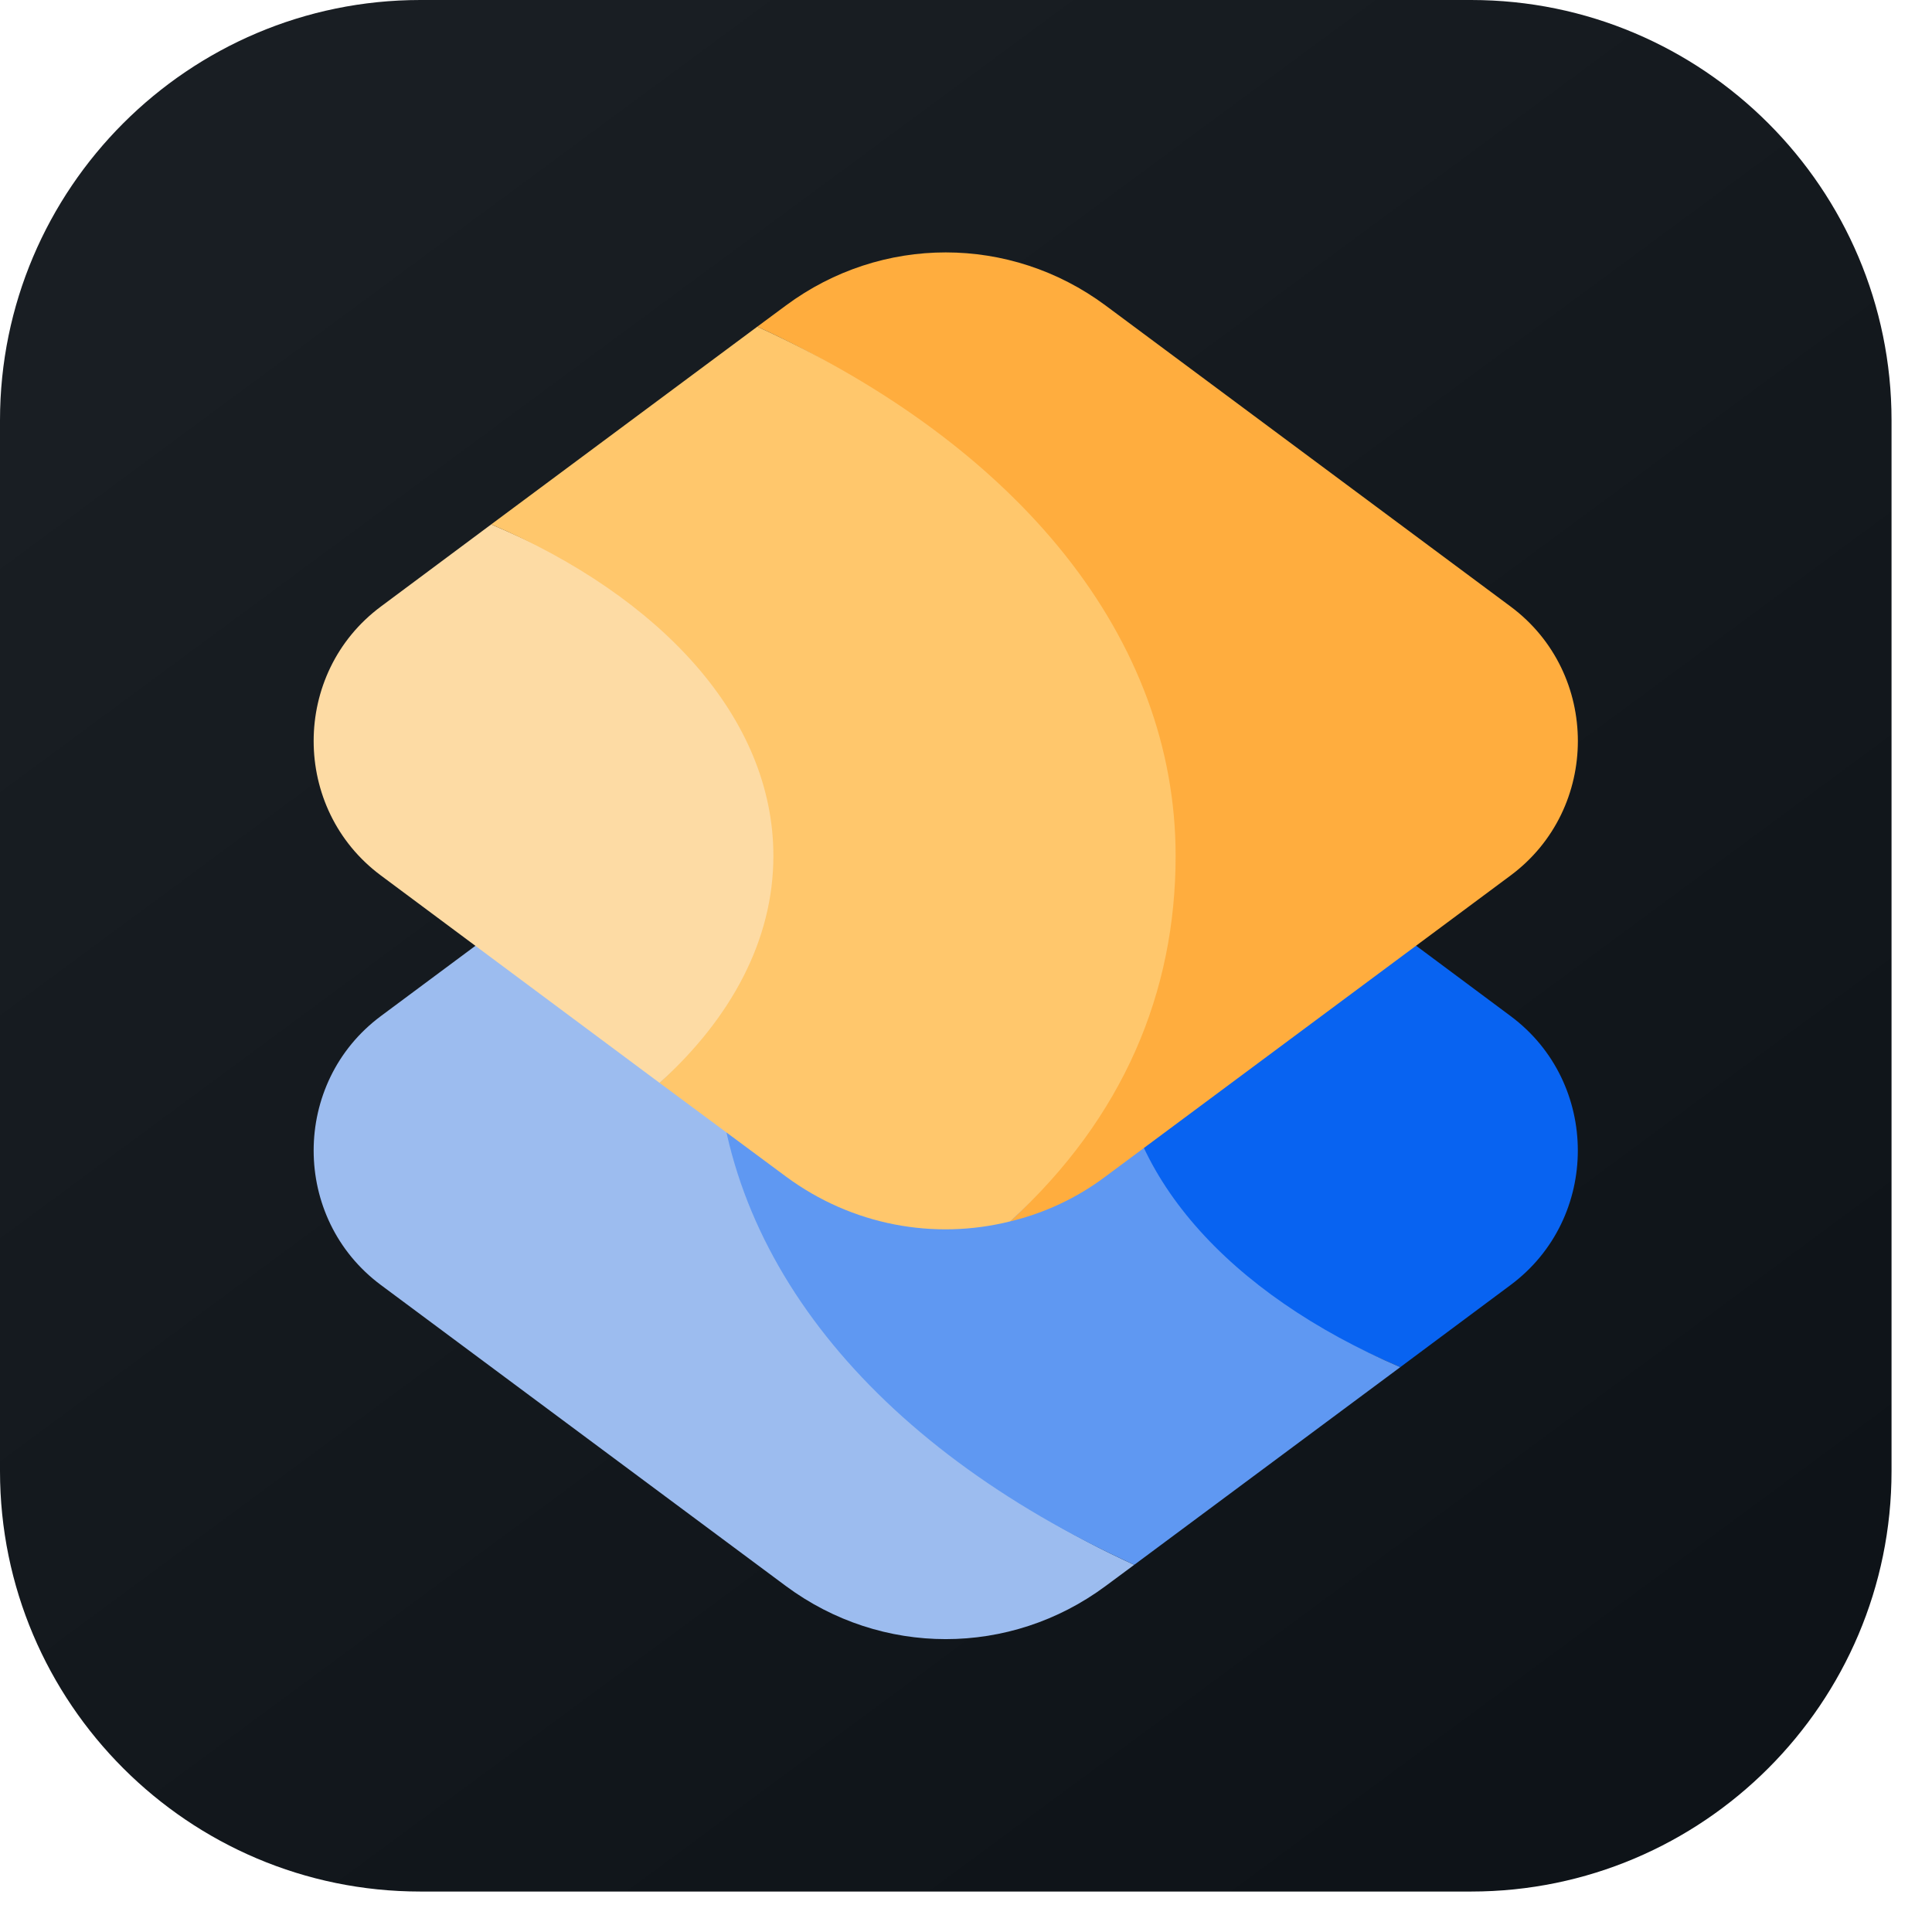
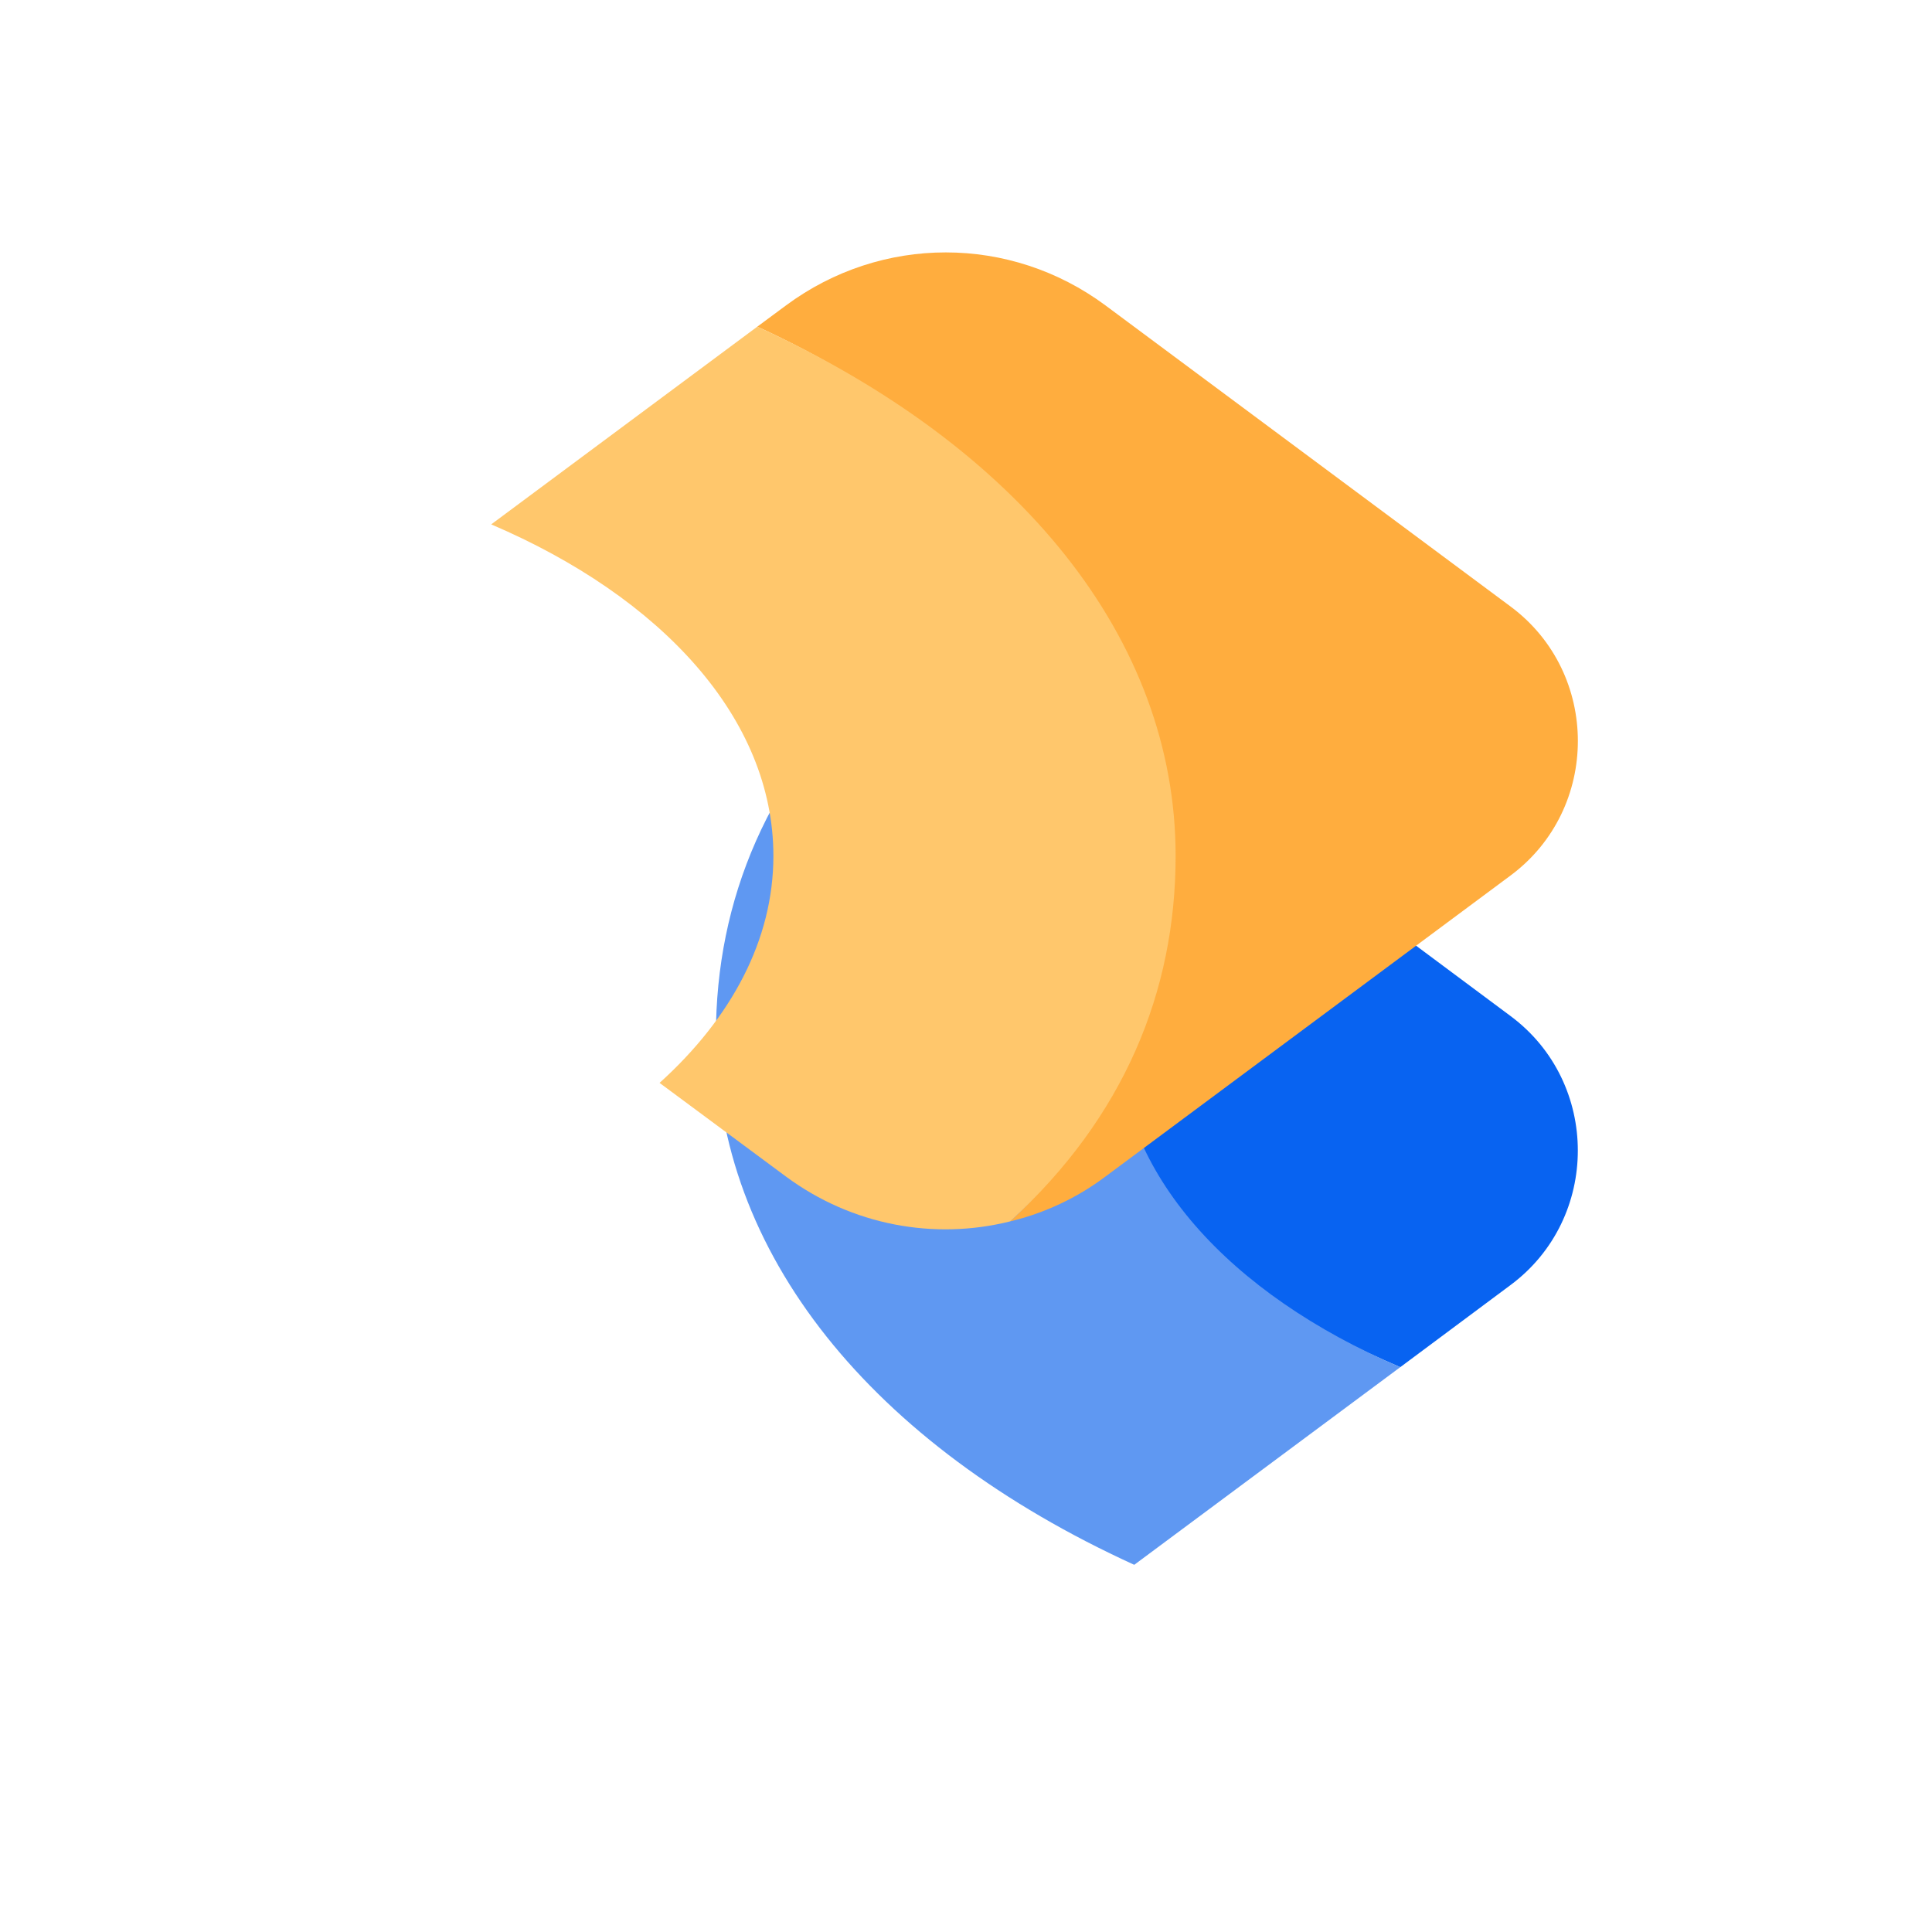
<svg xmlns="http://www.w3.org/2000/svg" width="36" height="36" viewBox="0 0 36 36" fill="none">
  <g clip-path="url(#clip0_1_193)">
-     <path d="M27.413 35.246H7.832C3.514 35.246 0 31.732 0 27.413V7.832C0 3.514 3.514 0 7.832 0H27.413C31.732 0 35.246 3.514 35.246 7.832V27.413C35.246 31.732 31.732 35.246 27.413 35.246Z" fill="url(#paint0_linear_1_193)" />
    <path d="M19.764 19.297C19.764 17.734 21.617 16.277 22.955 15.067L28.148 18.933C29.818 20.175 29.818 22.702 28.148 23.944L26.092 25.475C22.912 24.115 19.764 21.856 19.764 19.297Z" fill="#0863F1" />
-     <path d="M7.097 18.933L14.646 13.322C15.175 12.925 15.78 12.641 16.424 12.487C14.303 14.425 14.132 16.77 14.132 19.297C14.132 23.334 16.231 26.921 21.135 29.158L20.599 29.555C18.822 30.872 16.424 30.872 14.646 29.555L7.097 23.944C5.427 22.702 5.427 20.175 7.097 18.933Z" fill="#9CBCEF" />
    <path d="M13.34 19.297C13.34 16.77 14.303 14.425 16.423 12.487C17.837 12.133 19.368 12.412 20.599 13.322L22.955 15.067C21.616 16.277 20.835 17.733 20.835 19.297C20.835 21.856 22.912 24.115 26.092 25.475L21.135 29.158C16.231 26.92 13.34 23.334 13.34 19.297Z" fill="#5F98F2" />
-     <path d="M15.481 15.949C15.481 17.512 13.629 18.968 12.29 20.178L7.097 16.313C5.427 15.071 5.427 12.544 7.097 11.302L9.153 9.771C12.333 11.13 15.481 13.39 15.481 15.949Z" fill="#FDDBA4" />
    <path d="M28.148 16.313L20.599 21.923C20.07 22.321 19.465 22.605 18.822 22.759C20.942 20.821 21.113 18.476 21.113 15.949C21.113 11.912 19.015 8.325 14.111 6.087L14.646 5.691C16.424 4.374 18.822 4.374 20.599 5.691L28.148 11.302C29.819 12.544 29.819 15.071 28.148 16.313Z" fill="#FFAD3E" />
    <path d="M21.906 15.949C21.906 18.476 20.942 20.821 18.822 22.759C17.409 23.112 15.877 22.834 14.646 21.924L12.29 20.178C13.629 18.968 14.411 17.512 14.411 15.949C14.411 13.39 12.333 11.13 9.153 9.771L14.111 6.087C19.015 8.325 21.906 11.912 21.906 15.949Z" fill="#FFC76C" />
  </g>
  <defs>
    <linearGradient id="paint0_linear_1_193" x1="8.106" y1="2.538" x2="29.959" y2="32.144" gradientUnits="userSpaceOnUse">
      <stop stop-color="#191E23" />
      <stop offset="1" stop-color="#0E1318" />
    </linearGradient>
    <clipPath id="clip0_1_193">
      <rect width="35.246" height="35.246" fill="white" />
    </clipPath>
  </defs>
</svg>